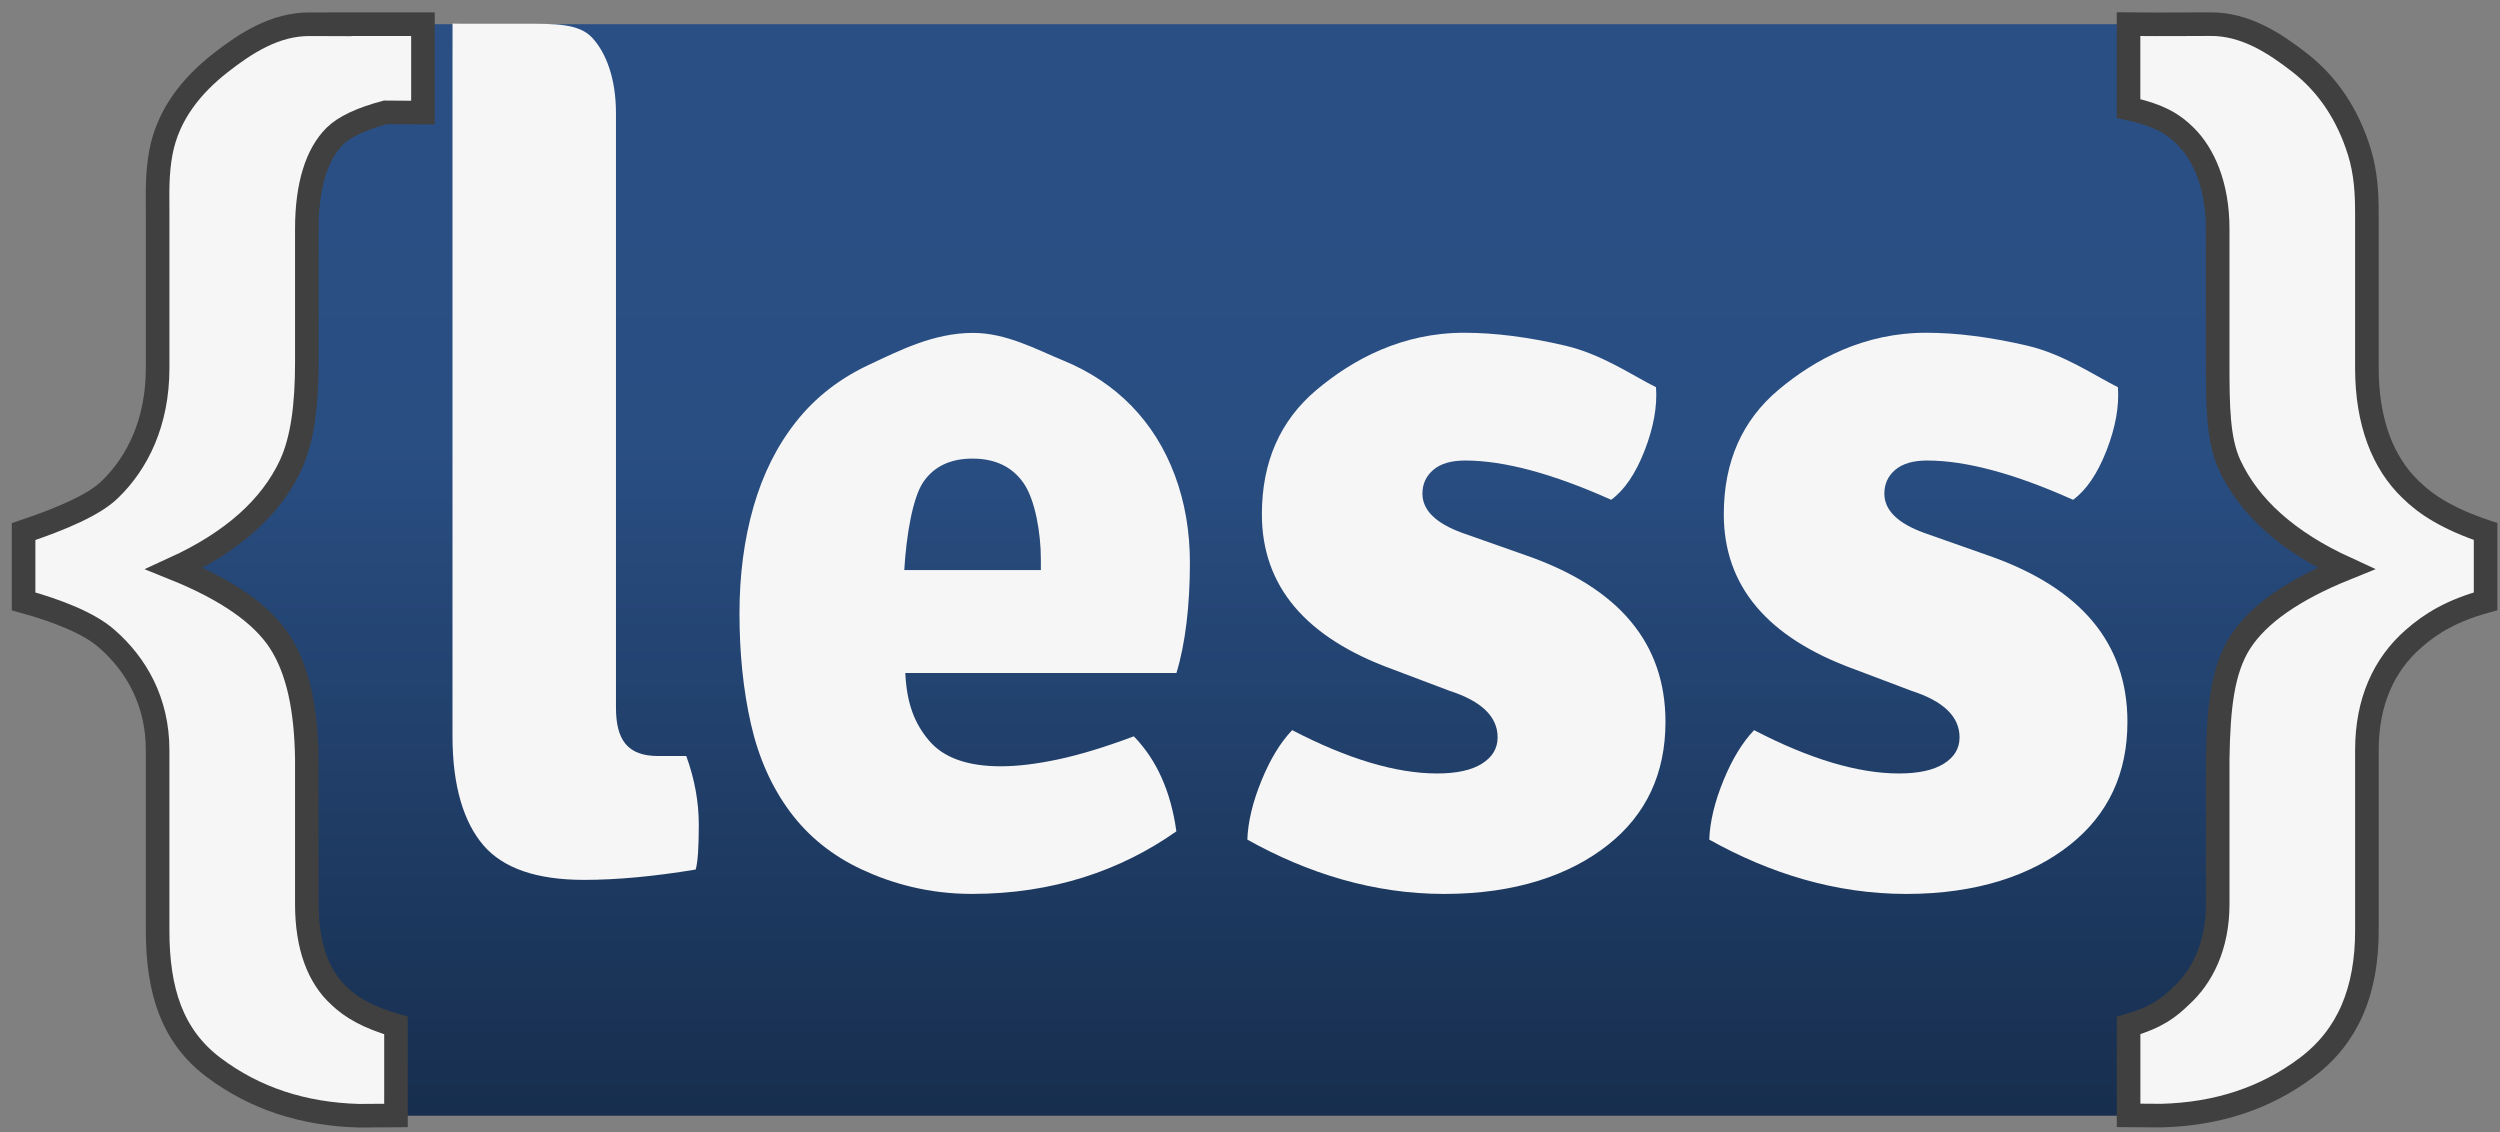
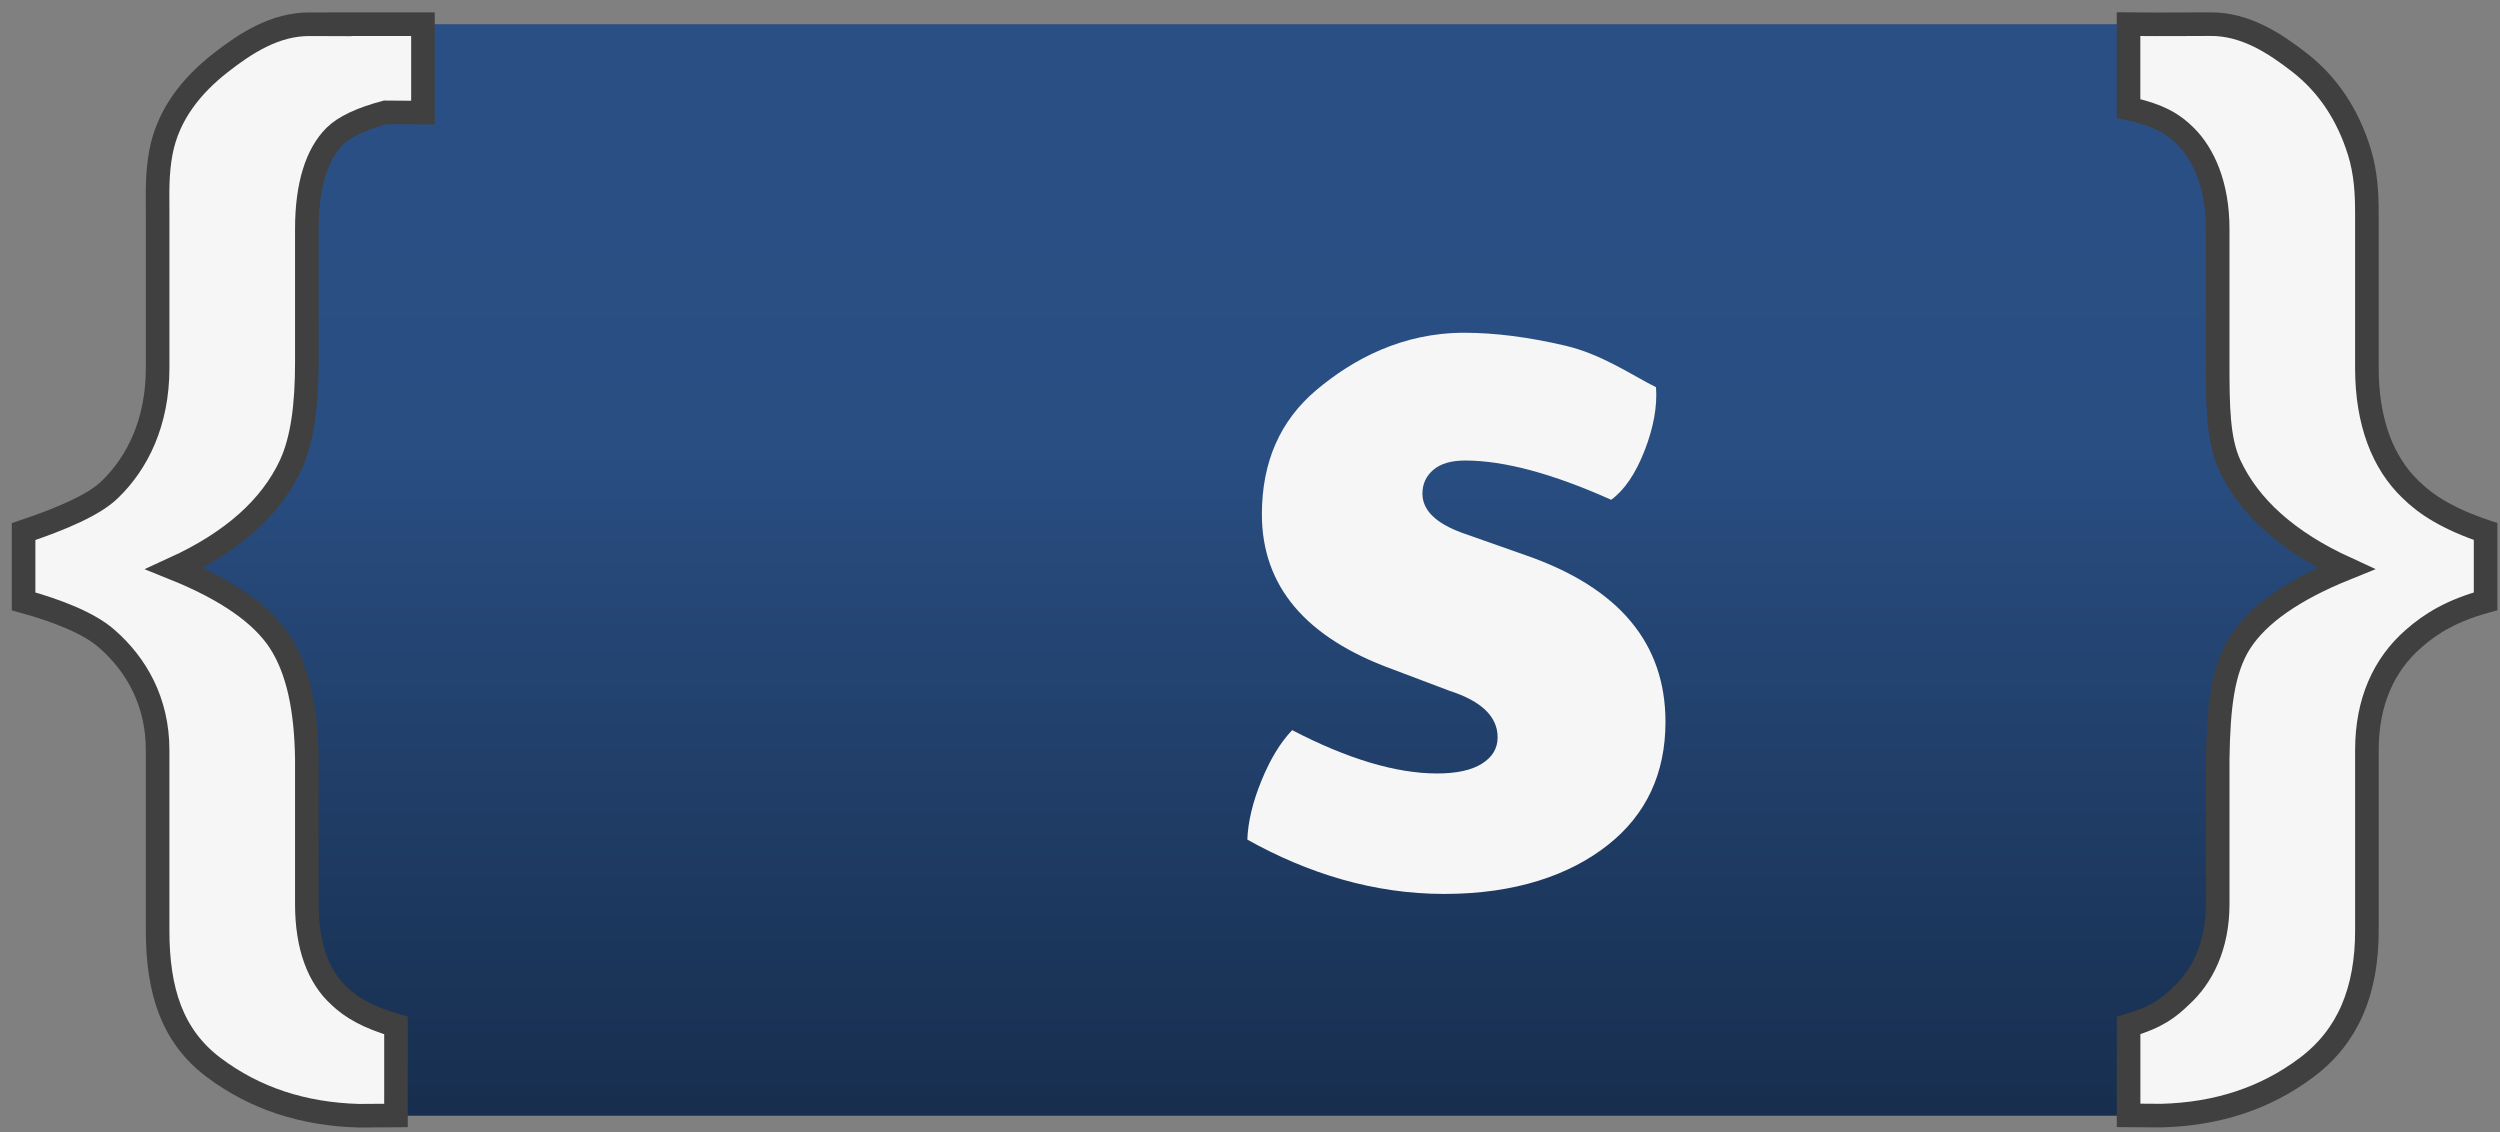
<svg xmlns="http://www.w3.org/2000/svg" width="106" height="48" viewBox="0 0 106 48" fill="none">
  <rect x="0" y="0" width="106" height="48" fill="#808080" stroke="none" />
  <path d="M100.015 38.38C100.015 43.29 95.998 47.307 91.089 47.307H16.061C11.152 47.307 7.135 43.29 7.135 38.38V9.952C7.135 5.043 11.152 1.026 16.061 1.026H91.089C95.998 1.026 100.015 5.043 100.015 9.952V38.38V38.38Z" fill="url(#paint0_linear_304_623)" />
-   <path d="M84.322 23.559C88.243 24.931 90.203 27.281 90.203 30.607C90.203 32.796 89.39 34.534 87.768 35.819C86.148 37.105 83.837 37.903 80.828 37.903C77.819 37.903 75.036 37.031 72.473 35.6C72.5 34.841 72.701 34.008 73.069 33.104C73.438 32.2 73.873 31.482 74.373 30.958C76.728 32.182 78.778 32.795 80.519 32.795C81.341 32.795 81.977 32.657 82.42 32.379C82.864 32.102 83.085 31.731 83.085 31.264C83.085 30.386 82.405 29.729 81.049 29.292L78.615 28.372C74.931 27.03 73.089 24.842 73.089 21.804C73.089 19.585 73.863 17.827 75.41 16.526C76.958 15.227 79.043 14.109 81.666 14.109C82.963 14.109 84.392 14.291 85.954 14.656C87.516 15.022 88.798 15.922 89.8 16.417C89.859 17.235 89.695 18.133 89.314 19.11C88.93 20.089 88.46 20.782 87.898 21.191C85.421 20.081 83.359 19.526 81.708 19.526C81.116 19.526 80.671 19.657 80.358 19.921C80.049 20.185 79.897 20.52 79.897 20.929C79.897 21.629 80.456 22.183 81.577 22.592L84.322 23.559V23.559Z" fill="#F6F6F6" />
  <path d="M64.736 23.559C68.657 24.931 70.616 27.281 70.616 30.607C70.616 32.796 69.803 34.534 68.184 35.819C66.562 37.105 64.25 37.903 61.242 37.903C58.236 37.903 55.449 37.031 52.887 35.6C52.914 34.841 53.115 34.008 53.484 33.104C53.852 32.2 54.286 31.482 54.788 30.958C57.146 32.182 59.195 32.795 60.934 32.795C61.758 32.795 62.394 32.657 62.835 32.379C63.277 32.102 63.499 31.731 63.499 31.264C63.499 30.386 62.819 29.729 61.464 29.292L59.031 28.372C55.347 27.03 53.504 24.842 53.504 21.804C53.504 19.585 54.278 17.827 55.827 16.526C57.373 15.227 59.458 14.109 62.081 14.109C63.377 14.109 64.809 14.291 66.368 14.656C67.931 15.022 69.212 15.922 70.215 16.417C70.274 17.235 70.11 18.133 69.729 19.11C69.346 20.089 68.874 20.782 68.314 21.191C65.835 20.081 63.774 19.526 62.121 19.526C61.531 19.526 61.084 19.657 60.773 19.921C60.465 20.185 60.311 20.52 60.311 20.929C60.311 21.629 60.871 22.183 61.992 22.592L64.736 23.559V23.559Z" fill="#F6F6F6" />
-   <path d="M50.452 23.868C50.452 22.526 50.238 21.285 49.811 20.146C49.385 19.006 48.772 18.03 47.977 17.212C47.181 16.394 46.216 15.752 45.082 15.285C43.946 14.819 42.671 14.115 41.257 14.115C39.577 14.115 38.11 14.876 36.858 15.46C35.606 16.044 34.574 16.846 33.764 17.868C32.952 18.891 32.348 20.095 31.95 21.481C31.552 22.868 31.354 24.379 31.354 26.013C31.354 27.704 31.515 29.269 31.84 30.699C32.164 32.128 32.717 33.368 33.498 34.42C34.279 35.471 35.296 36.288 36.549 36.87C37.802 37.454 39.357 37.902 41.213 37.902C44.632 37.902 47.52 36.912 49.878 35.249C49.645 33.558 49.042 32.213 48.074 31.22C46.87 31.673 45.804 31.997 44.88 32.195C43.956 32.392 43.14 32.491 42.436 32.491C41.027 32.491 40.013 32.132 39.397 31.408C38.782 30.686 38.445 29.833 38.385 28.536H49.88C50.26 27.309 50.452 25.649 50.452 23.868V23.868ZM38.341 24.172C38.429 22.681 38.701 21.087 39.153 20.431C39.606 19.773 40.3 19.445 41.237 19.445C42.202 19.445 42.926 19.794 43.408 20.495C43.891 21.196 44.132 22.608 44.132 23.688L44.133 24.172H38.341V24.172Z" fill="#F6F6F6" />
  <path d="M102.331 27.084C101.082 28.176 100.357 29.747 100.357 31.8V39.448C100.357 41.991 99.575 43.925 97.81 45.254C96.046 46.582 93.99 47.239 91.643 47.302L90.252 47.292V43.481C91.478 43.123 91.981 42.707 92.469 42.235C93.353 41.436 94.031 40.136 94.031 38.331V32.156C94.064 30.058 94.225 28.413 94.989 27.225C95.756 26.037 97.249 24.998 99.467 24.102C97.017 22.98 95.371 21.515 94.533 19.708C94.039 18.635 94.03 17.186 94.03 15.364V9.702C94.03 7.832 93.418 6.521 92.665 5.774C92.175 5.286 91.605 4.896 90.25 4.602V1.024C91.908 1.041 92.745 1.022 93.71 1.024C95.197 1.012 96.442 1.825 97.526 2.671C98.706 3.599 99.544 4.854 100.036 6.434C100.316 7.346 100.356 8.218 100.356 9.048V15.597C100.356 17.91 101.039 19.63 102.207 20.752C102.865 21.404 103.794 21.999 105.389 22.537V25.495C103.976 25.886 103.088 26.416 102.331 27.084Z" fill="#F6F6F6" stroke="#404040" stroke-miterlimit="10" />
  <path d="M14.401 1.026V1.031C13.926 1.028 13.496 1.027 13.152 1.028C11.665 1.015 10.42 1.827 9.337 2.675C8.155 3.603 7.144 4.814 6.827 6.437C6.646 7.389 6.684 8.221 6.684 9.052V15.601C6.684 17.913 5.824 19.631 4.657 20.756C3.999 21.407 2.596 22.002 1 22.54V25.498C2.414 25.888 3.776 26.416 4.532 27.086C5.782 28.178 6.683 29.75 6.683 31.804V39.452C6.683 41.993 7.289 43.928 9.053 45.256C10.816 46.583 12.872 47.242 15.219 47.307L16.79 47.296V43.482C15.564 43.124 14.884 42.708 14.393 42.237C13.51 41.437 13.01 40.138 13.01 38.334V32.159C12.976 30.058 12.637 28.415 11.872 27.226C11.107 26.04 9.615 25 7.393 24.104C9.845 22.981 11.489 21.517 12.328 19.711C12.822 18.637 13.01 17.189 13.01 15.367V9.704C13.01 7.834 13.444 6.524 14.196 5.775C14.604 5.369 15.33 5.035 16.338 4.764L17.933 4.775C17.933 3.403 17.933 2.544 17.933 1.026H14.401V1.026H14.401V1.026Z" fill="#F6F6F6" stroke="#404040" stroke-miterlimit="10" />
-   <path d="M29.098 32.055H27.904C26.606 32.055 26.117 31.372 26.117 30.001V4.803C26.117 3.288 25.68 2.224 25.12 1.611C24.56 1 23.587 1.006 22.202 1.006H19.506L19.188 1V1.026L19.186 4.776V31.22C19.186 33.323 19.658 34.862 20.498 35.842C21.34 36.819 22.761 37.307 24.765 37.307C26.151 37.307 27.728 37.161 29.496 36.869C29.585 36.573 29.629 35.941 29.629 34.971C29.629 33.999 29.452 33.029 29.098 32.055Z" fill="#F6F6F6" />
  <defs>
    <linearGradient id="paint0_linear_304_623" x1="53.575" y1="1.026" x2="53.575" y2="47.307" gradientUnits="userSpaceOnUse">
      <stop offset="0.15" stop-color="#2A4F84" />
      <stop offset="0.388" stop-color="#294E82" />
      <stop offset="1" stop-color="#172E4E" />
    </linearGradient>
  </defs>
</svg>